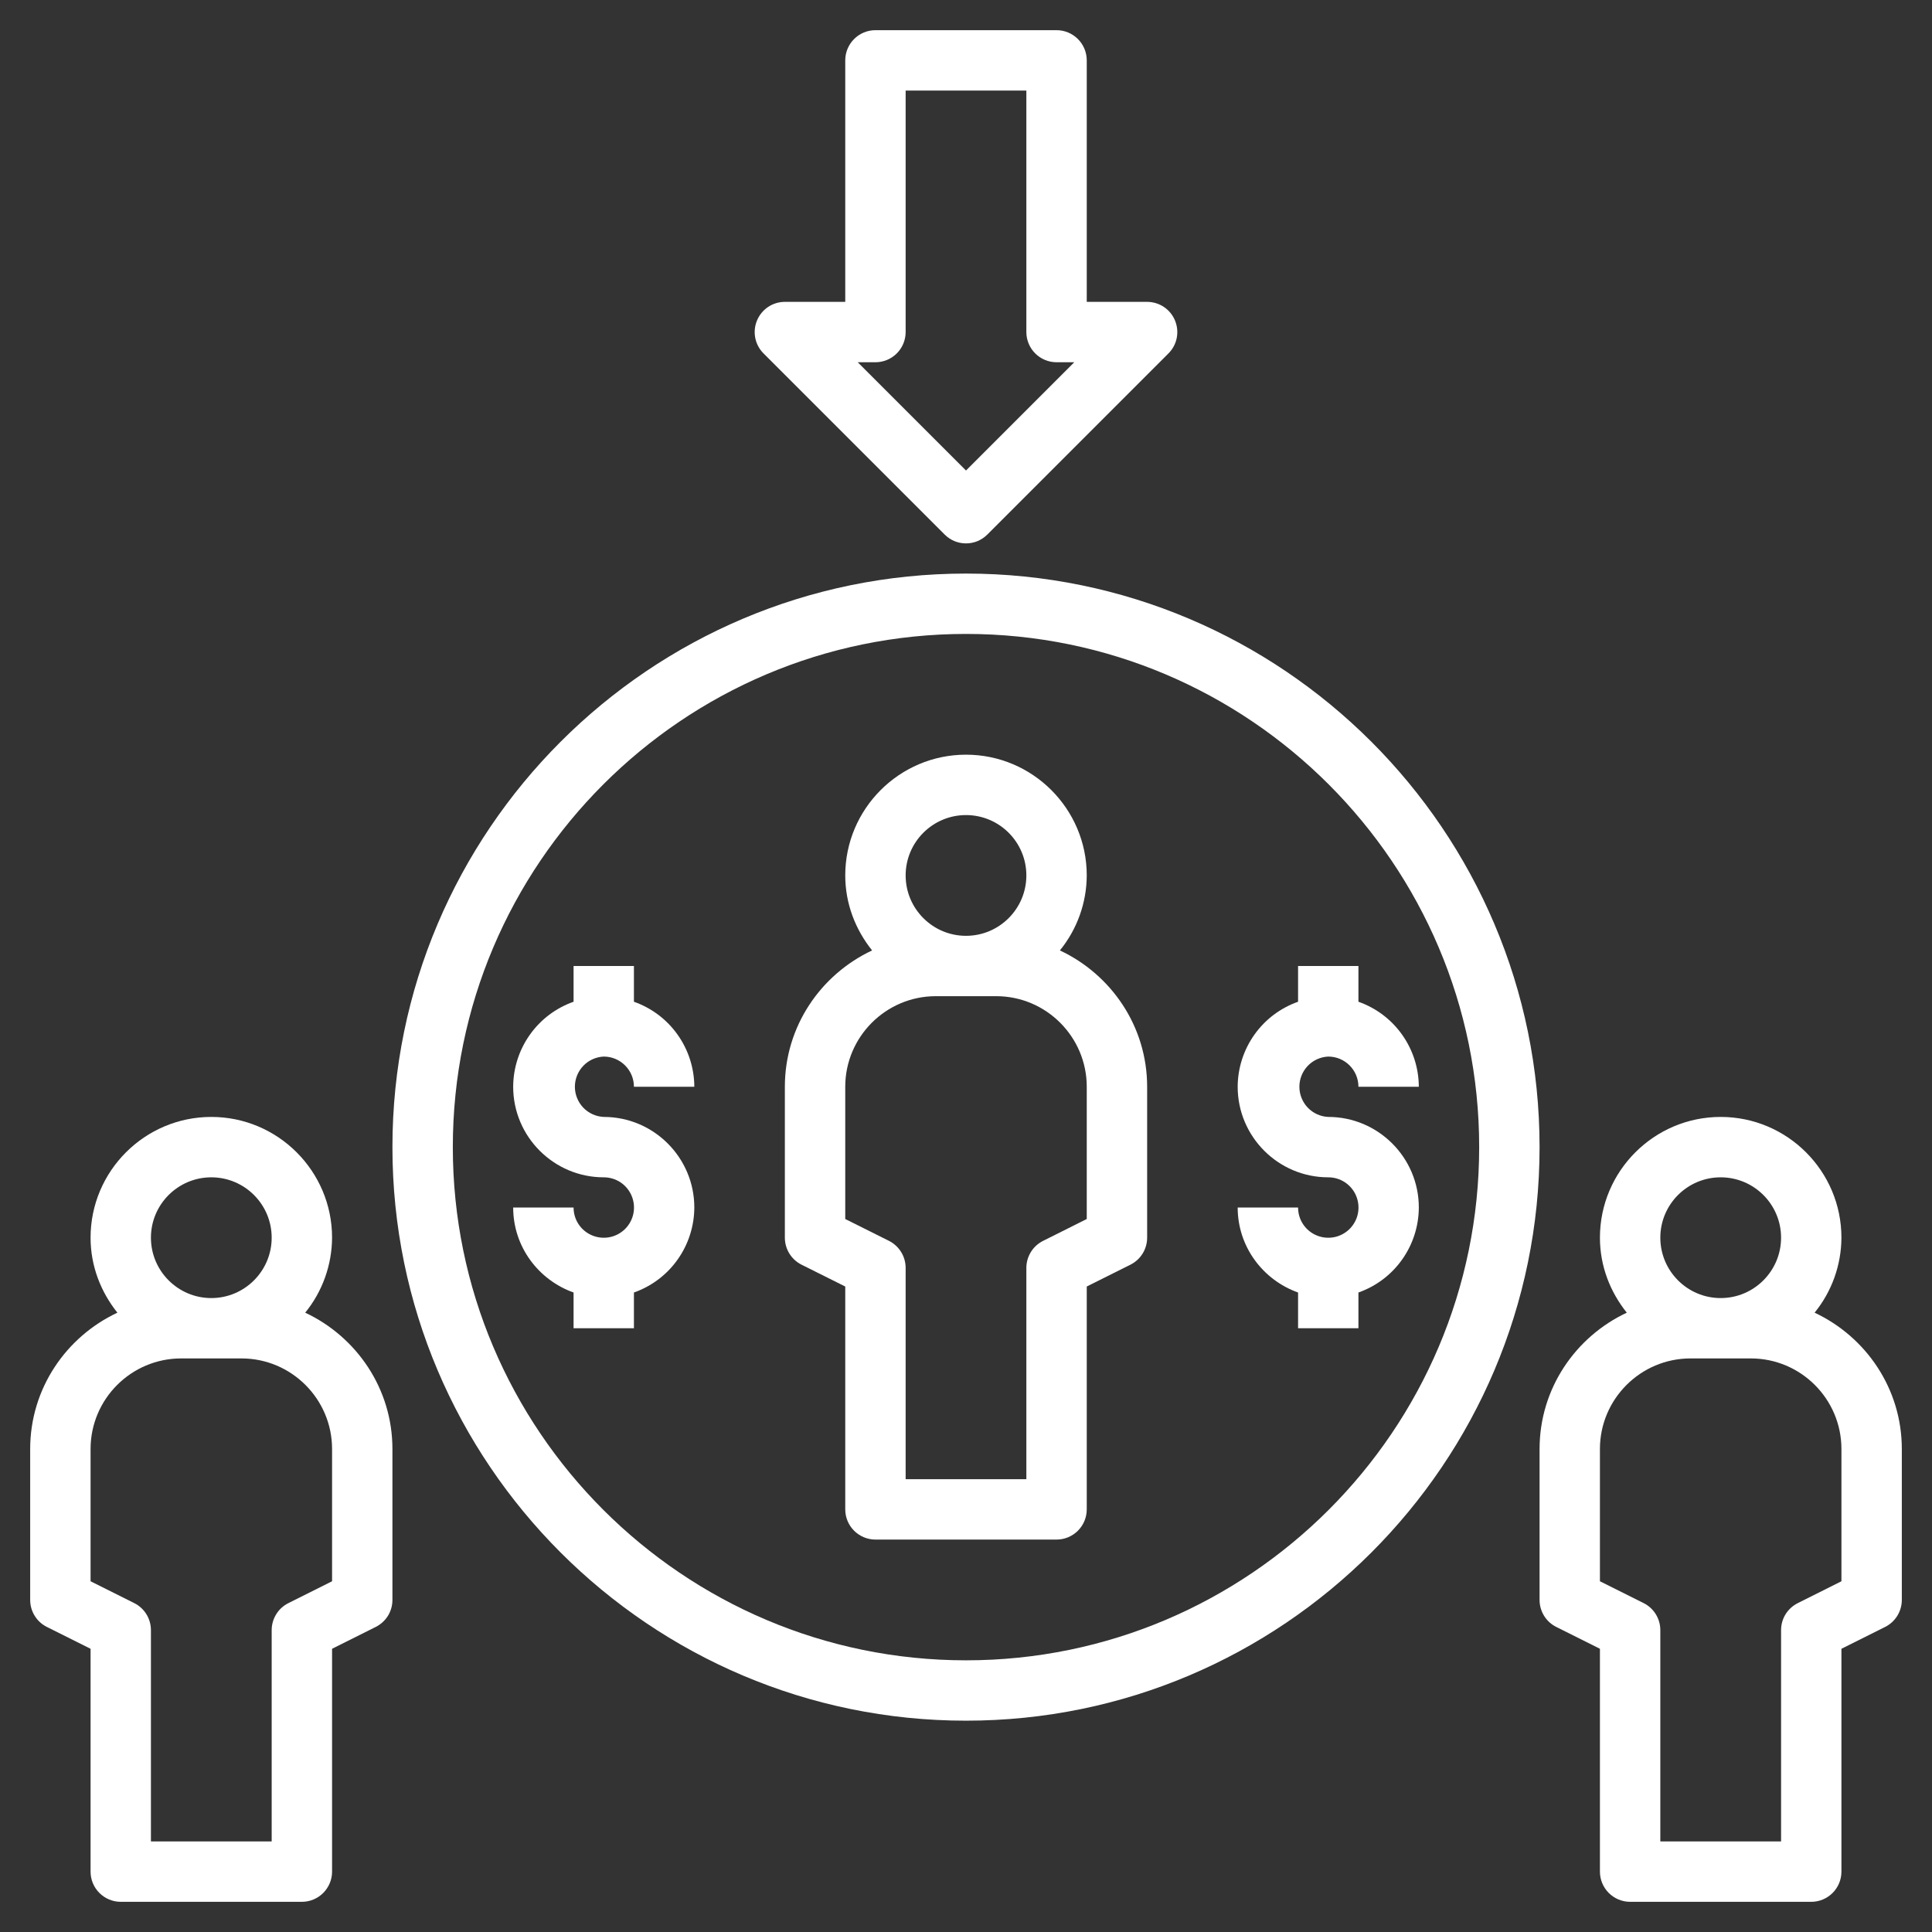
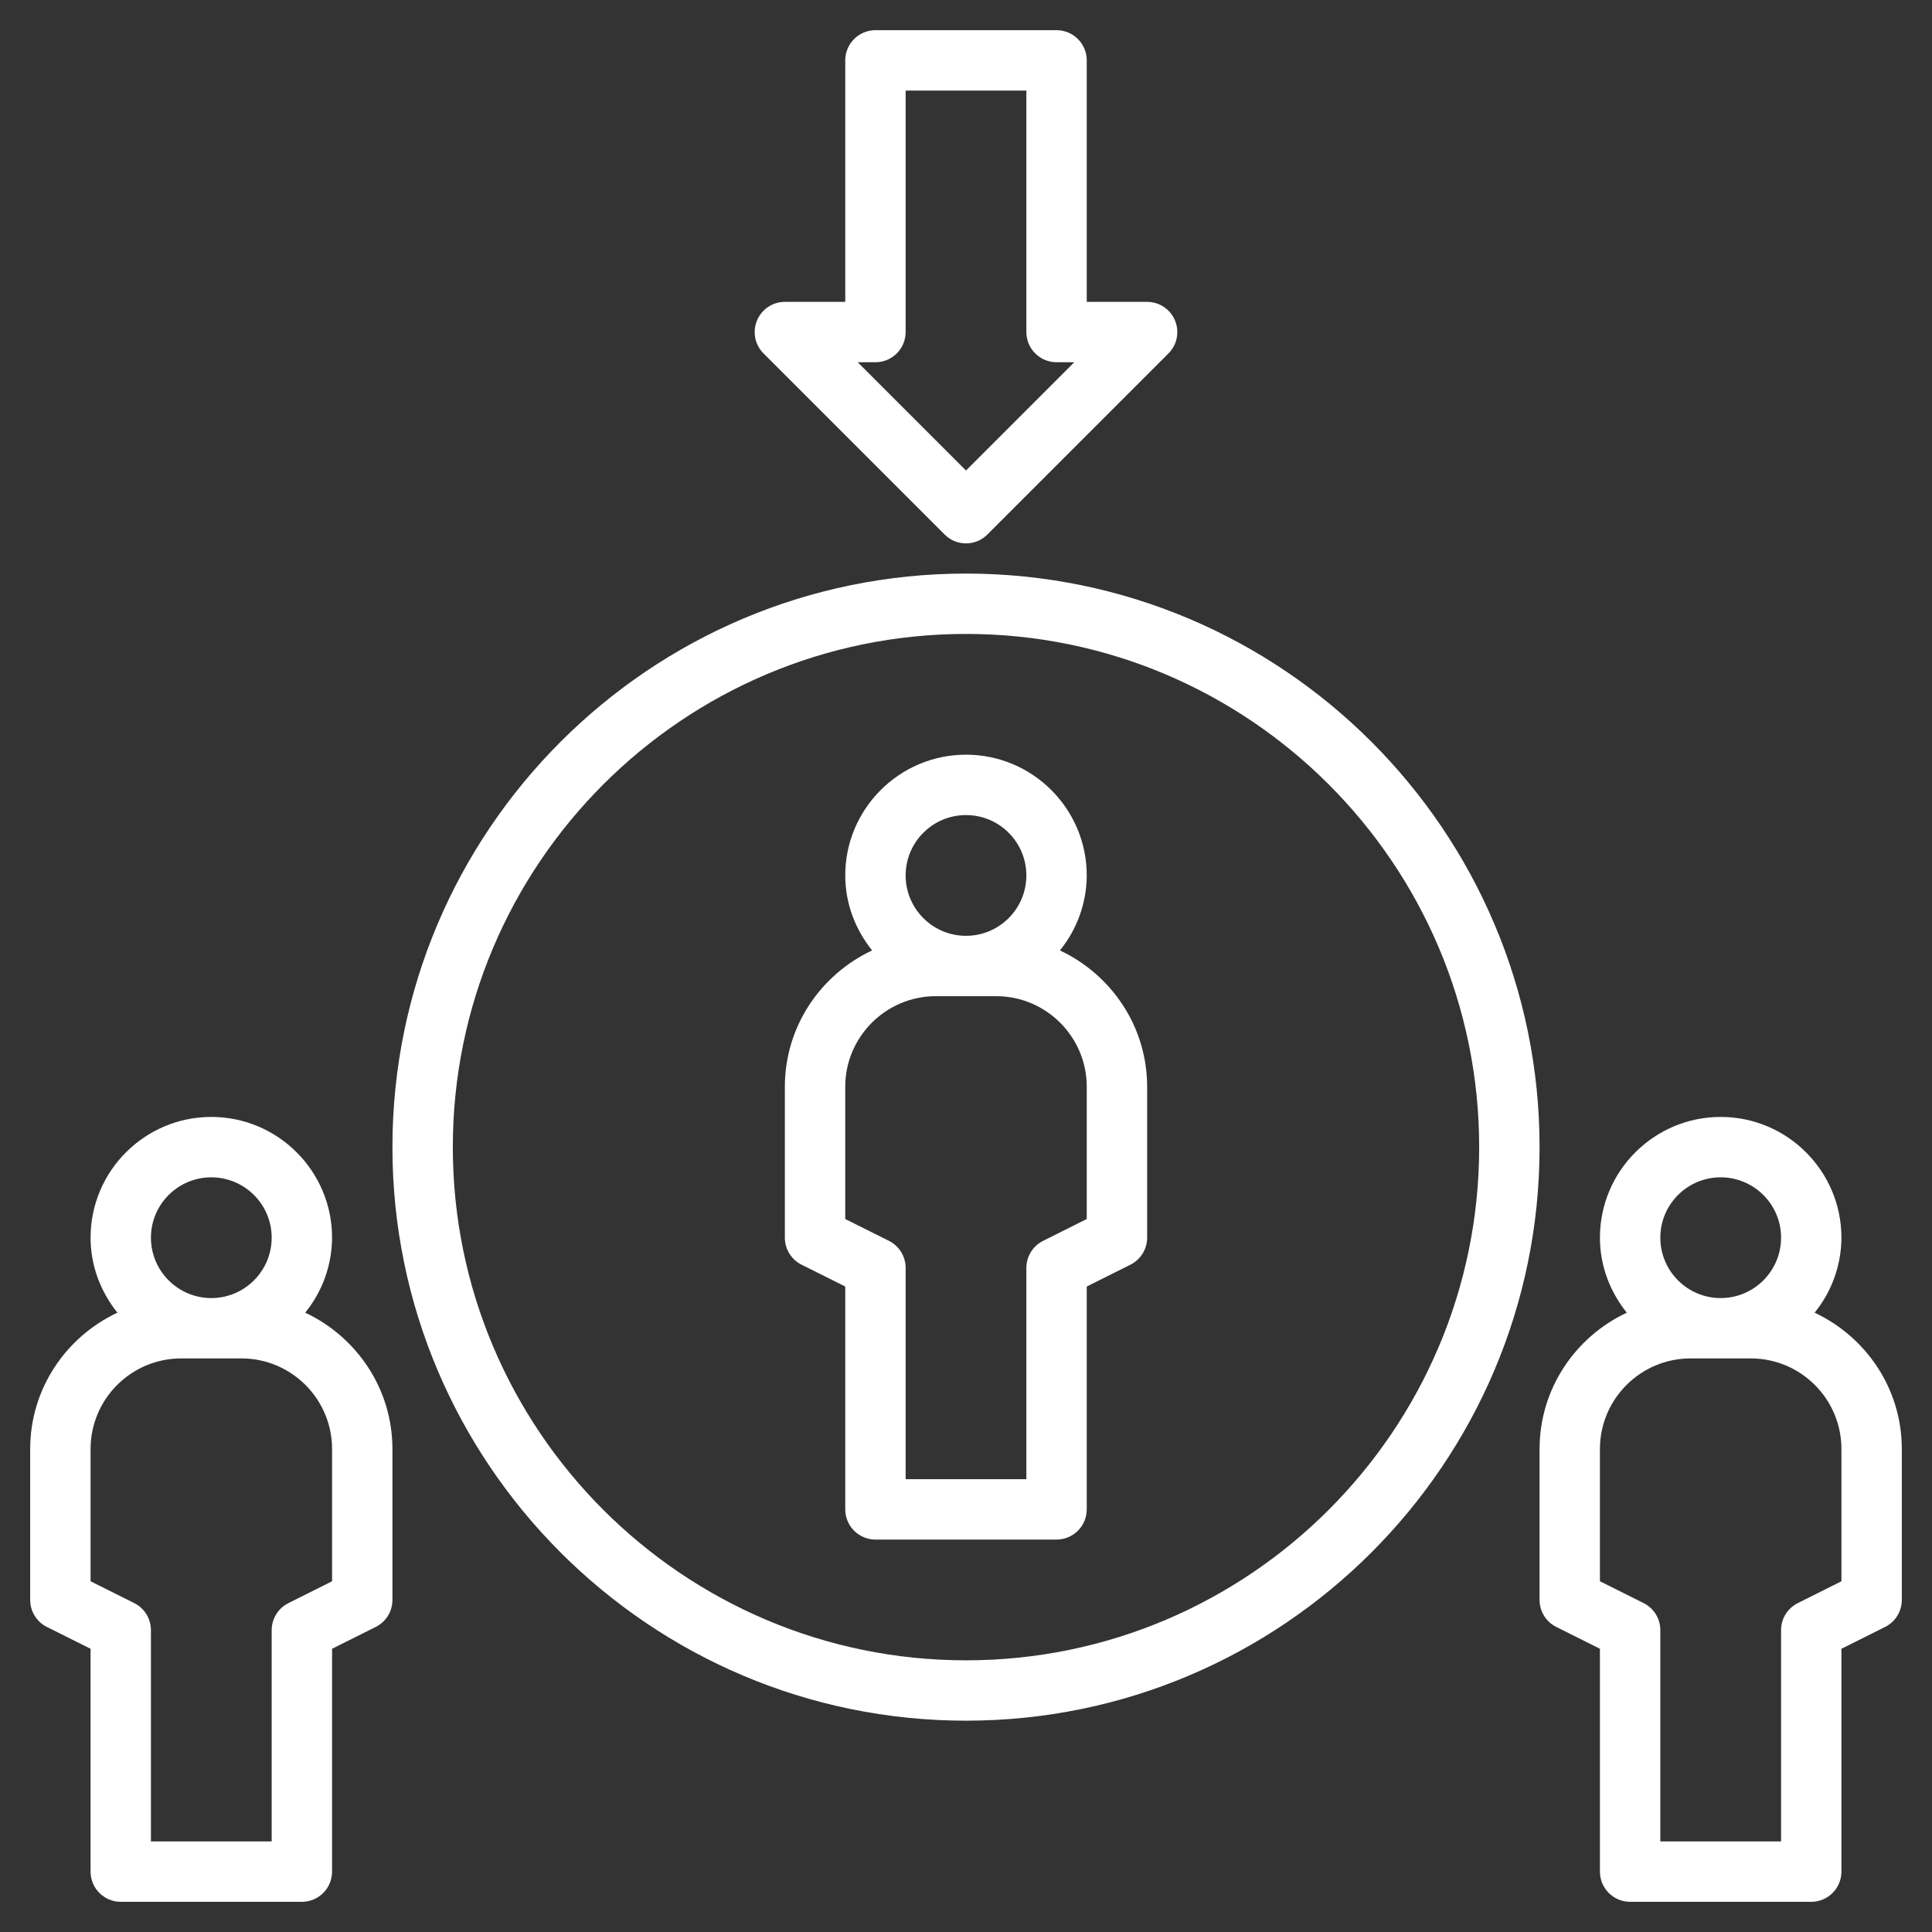
<svg xmlns="http://www.w3.org/2000/svg" width="50" height="50" viewBox="0 0 50 50" fill="none">
  <rect x="0" y="0" width="50" height="50" fill="#333333" stroke="none" />
  <g clip-path="url(#clip0_993_4453)">
    <path d="M46.962 33.972C47.408 33.423 47.653 32.738 47.656 32.031C47.656 30.308 46.255 28.906 44.531 28.906C42.808 28.906 41.406 30.308 41.406 32.031C41.406 32.768 41.673 33.437 42.101 33.972C40.772 34.596 39.844 35.938 39.844 37.5V41.406C39.844 41.702 40.011 41.973 40.276 42.105L41.406 42.67V48.438C41.406 48.645 41.489 48.843 41.635 48.99C41.782 49.136 41.98 49.219 42.188 49.219H46.875C47.082 49.219 47.281 49.136 47.427 48.99C47.574 48.843 47.656 48.645 47.656 48.438V42.67L48.787 42.105C48.917 42.04 49.026 41.94 49.102 41.817C49.178 41.694 49.219 41.551 49.219 41.406V37.5C49.219 35.938 48.291 34.596 46.962 33.972ZM44.531 30.469C45.393 30.469 46.094 31.169 46.094 32.031C46.094 32.893 45.393 33.594 44.531 33.594C43.669 33.594 42.969 32.893 42.969 32.031C42.969 31.169 43.669 30.469 44.531 30.469ZM47.656 40.923L46.526 41.489C46.396 41.554 46.287 41.653 46.21 41.777C46.134 41.9 46.094 42.042 46.094 42.188V47.656H42.969V42.188C42.969 41.891 42.802 41.621 42.537 41.488L41.406 40.923V37.5C41.406 36.208 42.458 35.156 43.75 35.156H45.312C46.605 35.156 47.656 36.208 47.656 37.5V40.923ZM2.344 48.438C2.344 48.645 2.426 48.843 2.573 48.99C2.719 49.136 2.918 49.219 3.125 49.219H7.812C8.02 49.219 8.218 49.136 8.365 48.99C8.511 48.843 8.594 48.645 8.594 48.438V42.67L9.724 42.105C9.854 42.04 9.963 41.94 10.04 41.817C10.116 41.694 10.156 41.551 10.156 41.406V37.5C10.156 35.938 9.228 34.596 7.899 33.972C8.345 33.423 8.59 32.738 8.594 32.031C8.594 30.308 7.192 28.906 5.469 28.906C3.745 28.906 2.344 30.308 2.344 32.031C2.344 32.768 2.611 33.437 3.038 33.972C1.709 34.596 0.781 35.938 0.781 37.5V41.406C0.781 41.702 0.948 41.973 1.213 42.105L2.344 42.67V48.438ZM5.469 30.469C6.33 30.469 7.031 31.169 7.031 32.031C7.031 32.893 6.33 33.594 5.469 33.594C4.607 33.594 3.906 32.893 3.906 32.031C3.906 31.169 4.607 30.469 5.469 30.469ZM2.344 37.5C2.344 36.208 3.395 35.156 4.688 35.156H6.25C7.542 35.156 8.594 36.208 8.594 37.5V40.923L7.463 41.489C7.333 41.554 7.224 41.653 7.148 41.777C7.072 41.9 7.031 42.042 7.031 42.188V47.656H3.906V42.188C3.906 41.891 3.739 41.621 3.474 41.488L2.344 40.923V37.5ZM27.43 24.597C27.877 24.048 28.122 23.363 28.125 22.656C28.125 20.933 26.723 19.531 25 19.531C23.277 19.531 21.875 20.933 21.875 22.656C21.875 23.393 22.142 24.062 22.57 24.597C21.241 25.221 20.312 26.562 20.312 28.125V32.031C20.312 32.327 20.48 32.598 20.744 32.73L21.875 33.295V39.062C21.875 39.27 21.957 39.468 22.104 39.615C22.25 39.761 22.449 39.844 22.656 39.844H27.344C27.551 39.844 27.75 39.761 27.896 39.615C28.043 39.468 28.125 39.27 28.125 39.062V33.295L29.256 32.73C29.385 32.665 29.495 32.565 29.571 32.442C29.647 32.319 29.688 32.176 29.688 32.031V28.125C29.688 26.562 28.759 25.221 27.43 24.597ZM25 21.094C25.862 21.094 26.562 21.794 26.562 22.656C26.562 23.518 25.862 24.219 25 24.219C24.138 24.219 23.438 23.518 23.438 22.656C23.438 21.794 24.138 21.094 25 21.094ZM28.125 31.548L26.994 32.114C26.865 32.179 26.755 32.278 26.679 32.402C26.603 32.525 26.562 32.667 26.562 32.812V38.281H23.438V32.812C23.438 32.516 23.27 32.246 23.006 32.113L21.875 31.548V28.125C21.875 26.833 22.927 25.781 24.219 25.781H25.781C27.073 25.781 28.125 26.833 28.125 28.125V31.548ZM19.591 8.295C19.532 8.437 19.516 8.594 19.546 8.746C19.576 8.898 19.651 9.037 19.76 9.146L24.448 13.834C24.52 13.906 24.606 13.964 24.701 14.004C24.796 14.043 24.897 14.063 25 14.063C25.103 14.063 25.204 14.043 25.299 14.004C25.394 13.964 25.48 13.906 25.552 13.834L30.24 9.146C30.349 9.037 30.424 8.898 30.454 8.746C30.484 8.595 30.468 8.438 30.409 8.295C30.35 8.152 30.25 8.03 30.122 7.944C29.993 7.858 29.842 7.813 29.688 7.812H28.125V1.562C28.125 1.355 28.043 1.157 27.896 1.01C27.75 0.864 27.551 0.781 27.344 0.781H22.656C22.449 0.781 22.25 0.864 22.104 1.01C21.957 1.157 21.875 1.355 21.875 1.562V7.812H20.312C20.158 7.812 20.007 7.858 19.878 7.944C19.75 8.03 19.65 8.152 19.591 8.295ZM22.656 9.375C22.863 9.375 23.062 9.293 23.209 9.146C23.355 9 23.438 8.801 23.438 8.594V2.344H26.562V8.594C26.562 8.801 26.645 9 26.791 9.146C26.938 9.293 27.137 9.375 27.344 9.375H27.802L25 12.177L22.198 9.375H22.656Z" fill="white" />
    <path d="M25 14.844C16.815 14.844 10.156 21.502 10.156 29.688C10.156 37.873 16.815 44.531 25 44.531C33.185 44.531 39.844 37.873 39.844 29.688C39.844 21.502 33.185 14.844 25 14.844ZM25 42.969C17.677 42.969 11.719 37.011 11.719 29.688C11.719 22.364 17.677 16.406 25 16.406C32.323 16.406 38.281 22.364 38.281 29.688C38.281 37.011 32.323 42.969 25 42.969Z" fill="white" />
-     <path d="M34.375 28.906C34.174 28.897 33.984 28.811 33.845 28.666C33.706 28.52 33.628 28.326 33.628 28.125C33.628 27.924 33.706 27.73 33.845 27.584C33.984 27.439 34.174 27.353 34.375 27.344C34.806 27.344 35.156 27.694 35.156 28.125H36.719C36.717 27.642 36.566 27.171 36.286 26.777C36.007 26.383 35.612 26.086 35.156 25.925V25H33.594V25.925C33.138 26.086 32.743 26.383 32.464 26.777C32.184 27.171 32.033 27.642 32.031 28.125C32.031 29.417 33.083 30.469 34.375 30.469C34.53 30.469 34.681 30.514 34.81 30.6C34.938 30.686 35.039 30.808 35.098 30.951C35.157 31.094 35.173 31.251 35.143 31.403C35.113 31.555 35.038 31.694 34.929 31.804C34.819 31.913 34.68 31.988 34.528 32.018C34.376 32.048 34.219 32.032 34.076 31.973C33.933 31.914 33.811 31.814 33.725 31.685C33.639 31.556 33.594 31.405 33.594 31.25H32.031C32.031 32.267 32.687 33.127 33.594 33.45V34.375H35.156V33.45C35.612 33.289 36.007 32.992 36.286 32.598C36.566 32.204 36.717 31.733 36.719 31.25C36.719 29.958 35.667 28.906 34.375 28.906ZM15.625 27.344C16.055 27.344 16.406 27.694 16.406 28.125H17.969C17.967 27.642 17.816 27.171 17.536 26.777C17.257 26.383 16.862 26.086 16.406 25.925V25H14.844V25.925C14.388 26.086 13.993 26.383 13.714 26.777C13.434 27.171 13.283 27.642 13.281 28.125C13.281 29.417 14.333 30.469 15.625 30.469C15.78 30.469 15.931 30.514 16.06 30.6C16.189 30.686 16.289 30.808 16.348 30.951C16.407 31.094 16.423 31.251 16.393 31.403C16.363 31.555 16.288 31.694 16.179 31.804C16.069 31.913 15.93 31.988 15.778 32.018C15.626 32.048 15.469 32.032 15.326 31.973C15.183 31.914 15.061 31.814 14.975 31.685C14.889 31.556 14.844 31.405 14.844 31.25H13.281C13.281 32.267 13.937 33.127 14.844 33.45V34.375H16.406V33.45C16.862 33.289 17.257 32.992 17.536 32.598C17.816 32.204 17.967 31.733 17.969 31.25C17.969 29.958 16.917 28.906 15.625 28.906C15.424 28.897 15.234 28.811 15.095 28.666C14.956 28.52 14.878 28.326 14.878 28.125C14.878 27.924 14.956 27.73 15.095 27.584C15.234 27.439 15.424 27.353 15.625 27.344Z" fill="white" />
  </g>
  <defs>
    <clipPath id="clip0_993_4453">
      <rect width="50" height="50" fill="white" />
    </clipPath>
  </defs>
</svg>